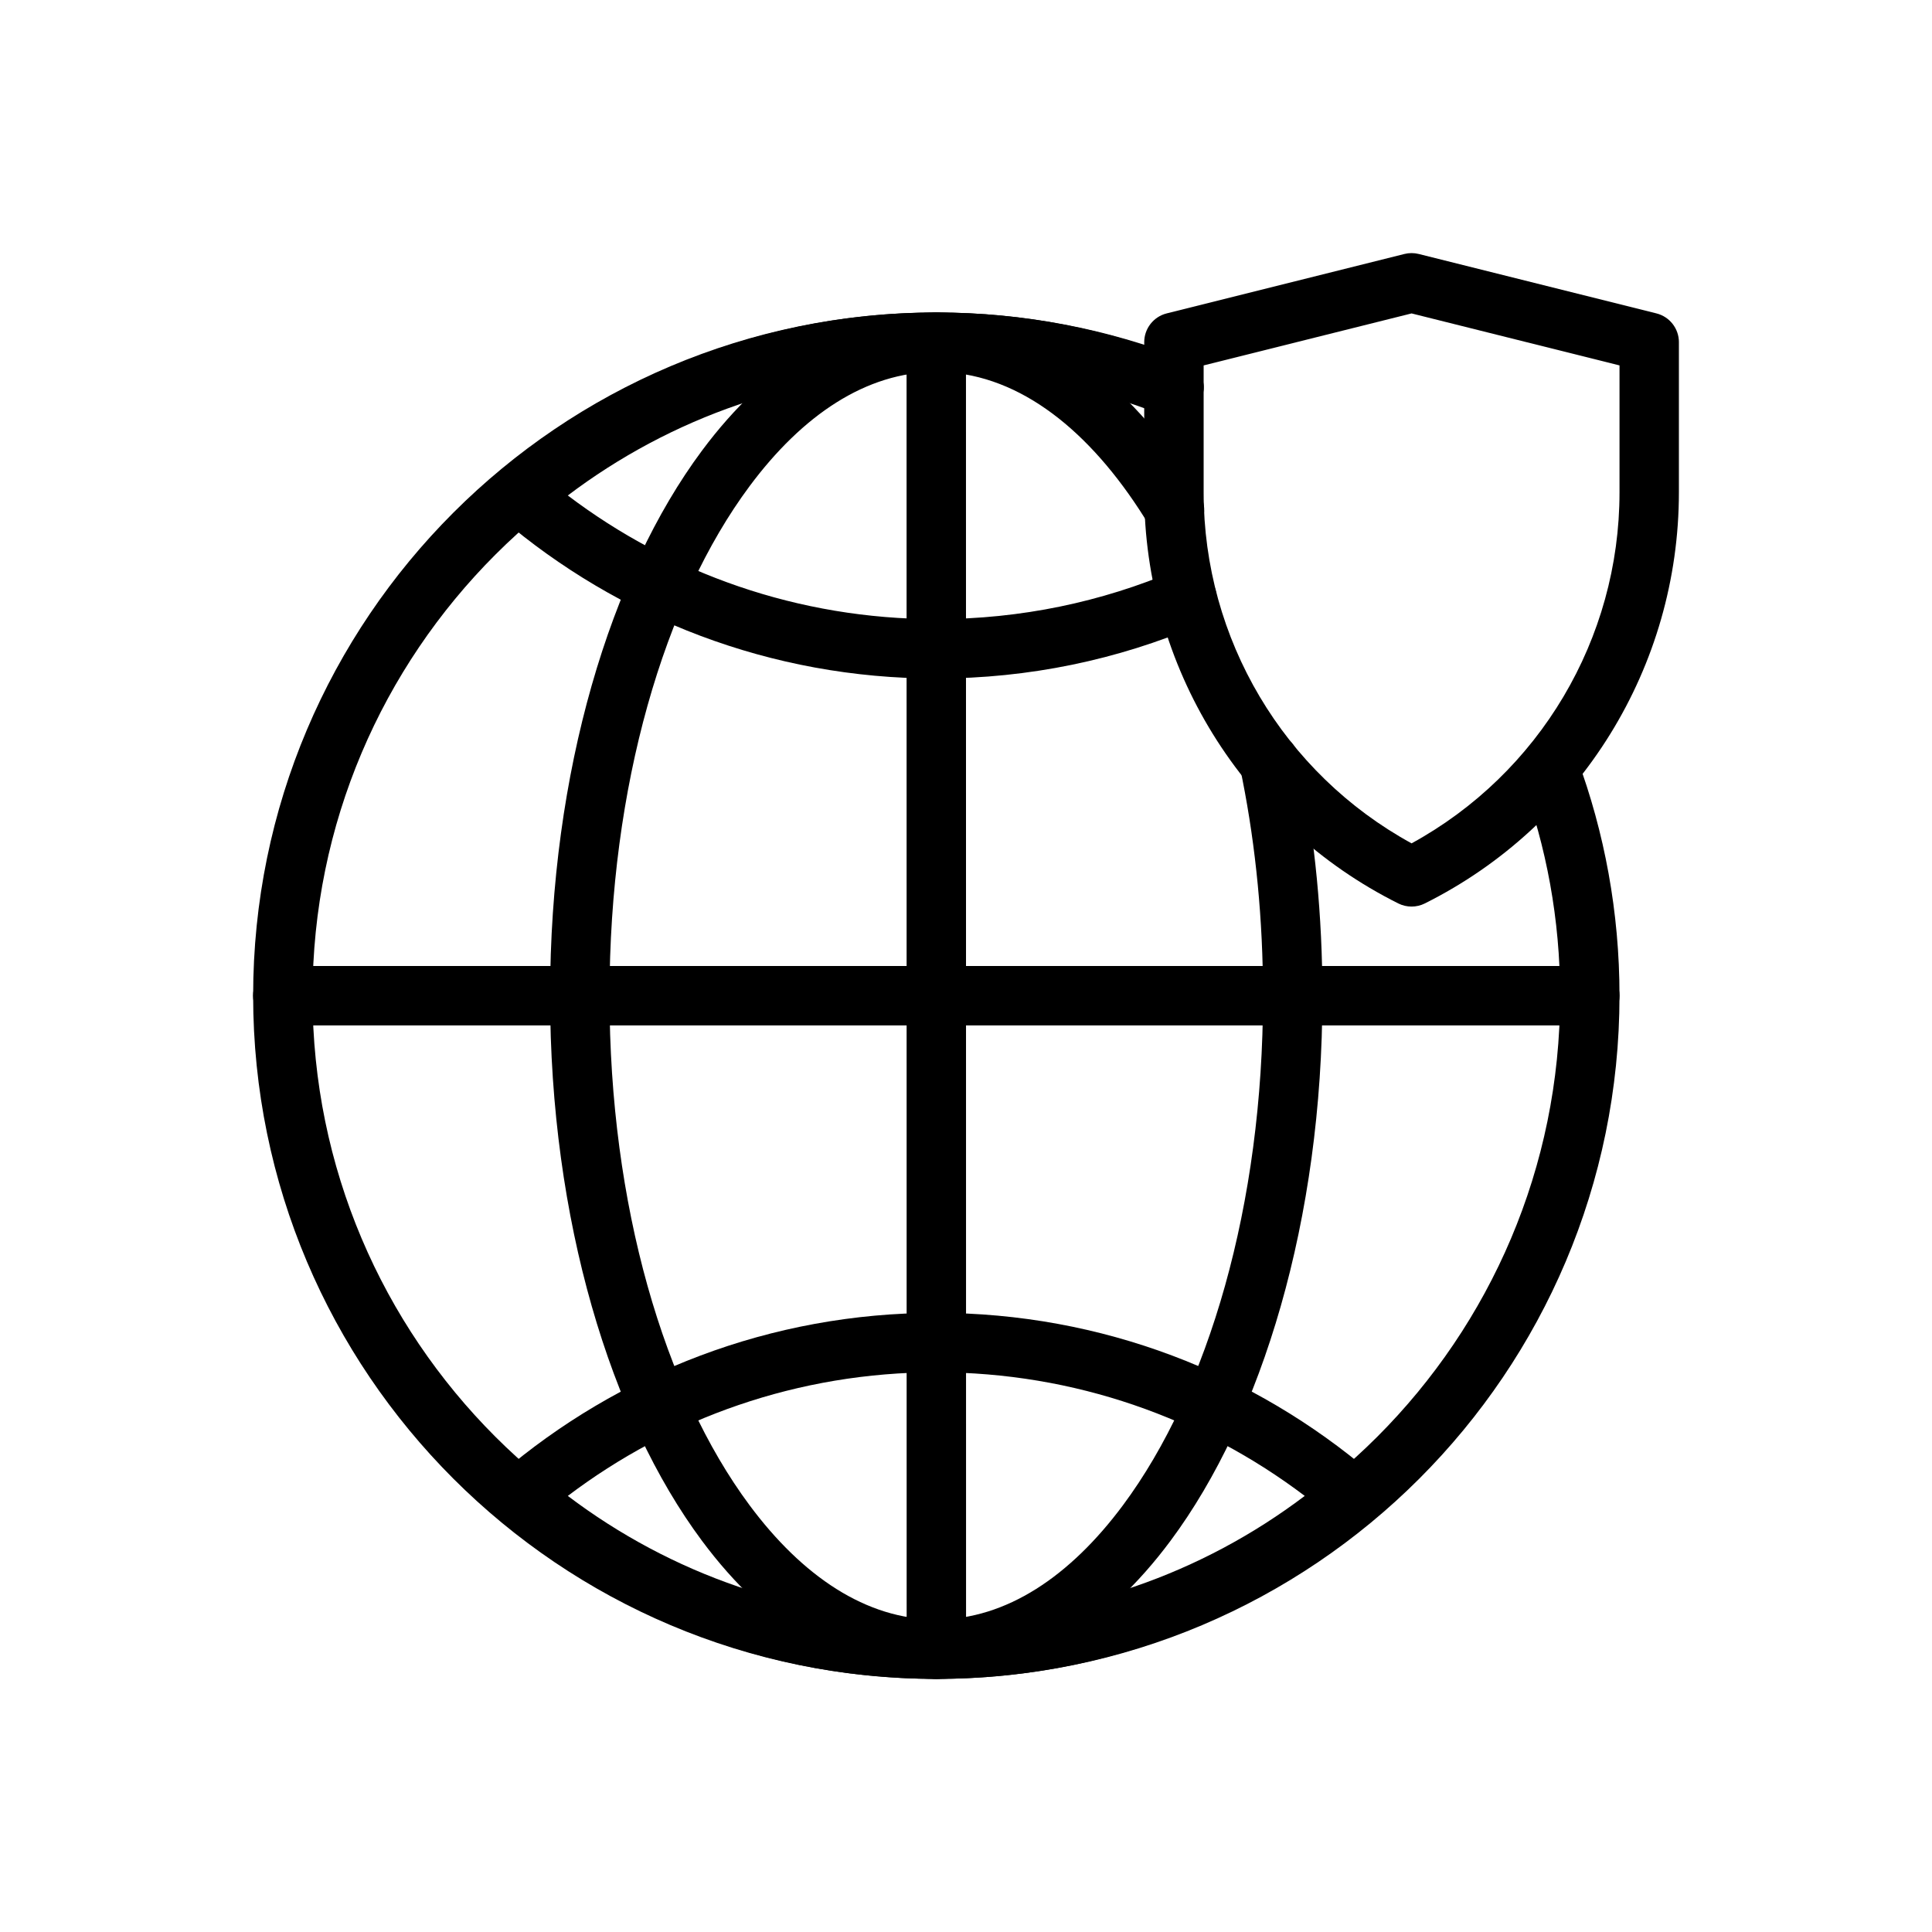
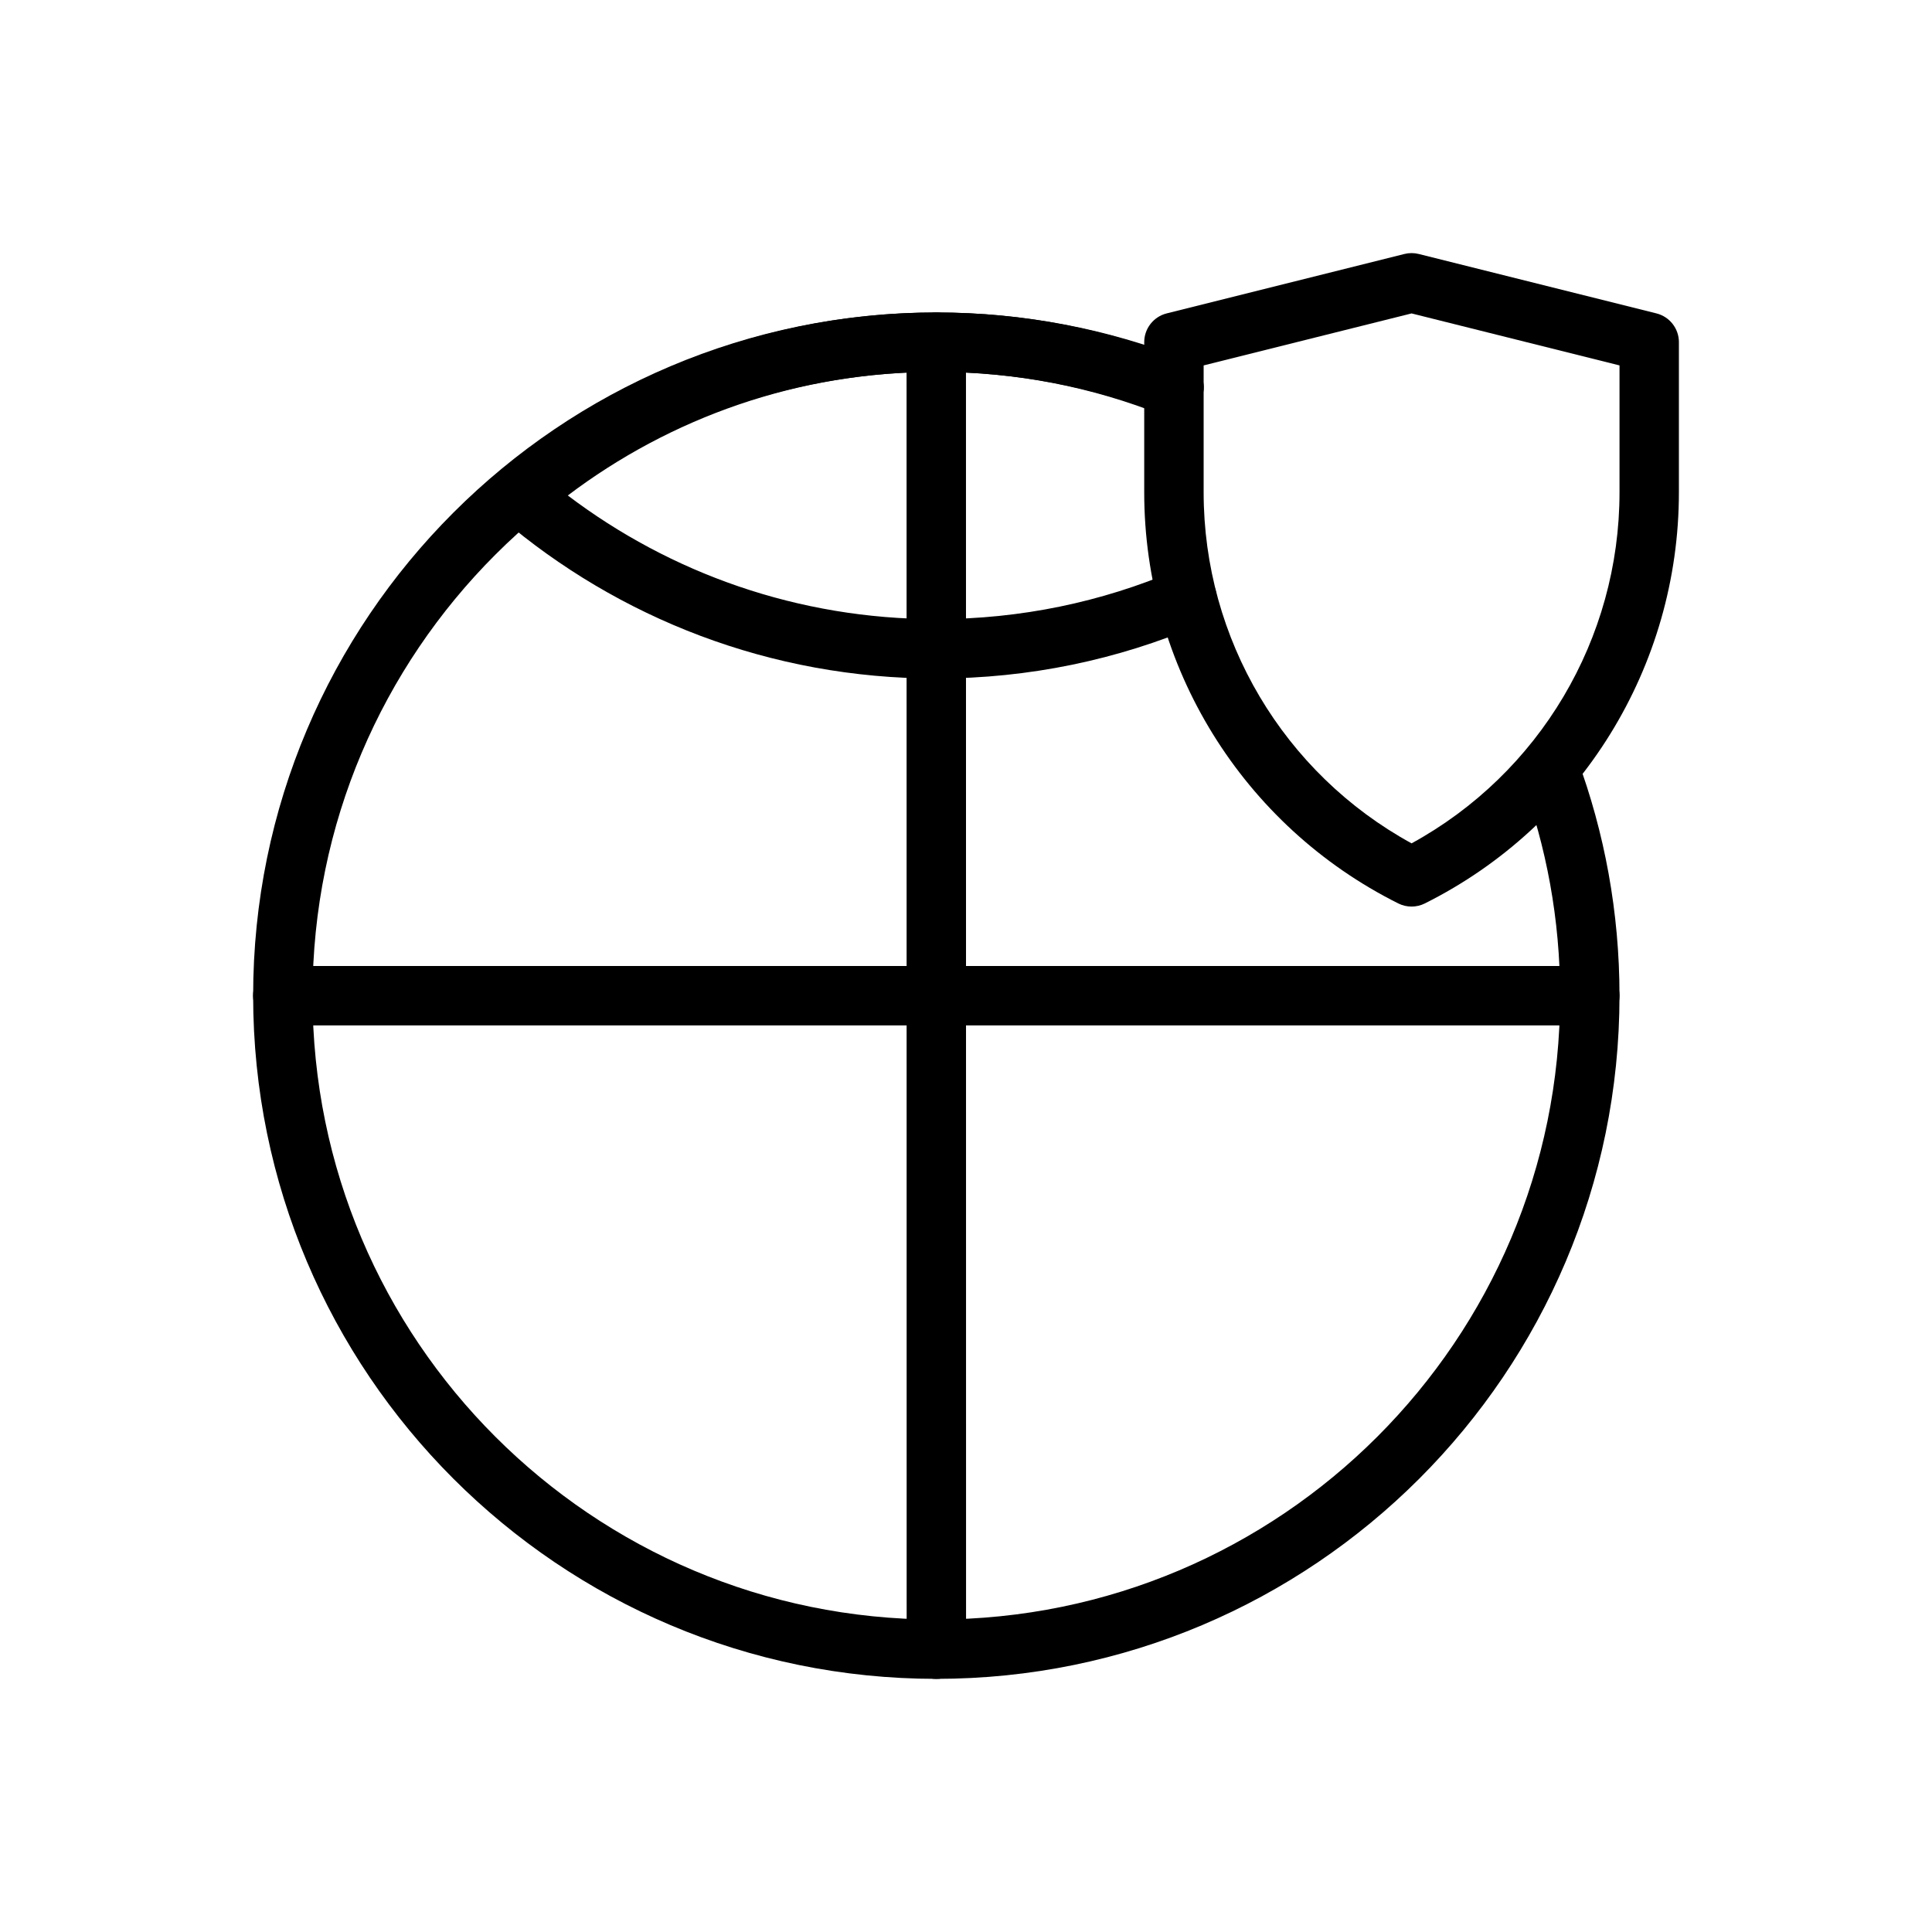
<svg xmlns="http://www.w3.org/2000/svg" fill="#000000" width="800px" height="800px" version="1.1" viewBox="144 144 512 512">
  <g fill-rule="evenodd">
    <path d="m547.18 350.43c6.637 17.895 10.266 37.25 10.266 57.441 0 91.238-74.074 165.31-165.31 165.31-91.238 0-165.31-74.074-165.31-165.31 0-91.238 74.074-165.31 165.31-165.31 21.199 0 41.477 4 60.109 11.281 4.047 1.582 8.613-0.418 10.195-4.465 1.582-4.047-0.418-8.613-4.465-10.195-20.414-7.981-42.617-12.367-65.84-12.367-99.926 0-181.05 81.129-181.05 181.05 0 99.926 81.129 181.05 181.05 181.05 99.926 0 181.05-81.129 181.05-181.05 0-22.121-3.977-43.32-11.25-62.922-1.512-4.078-6.047-6.156-10.125-4.644-4.07 1.512-6.148 6.047-4.637 10.125z" />
    <path d="m294.48 275.31c27.16 20.562 60.984 32.762 97.645 32.762 22.465 0 43.871-4.582 63.332-12.863 4-1.699 8.629 0.164 10.328 4.156 1.699 4-0.164 8.629-4.164 10.328-21.348 9.094-44.84 14.121-69.496 14.121-43.988 0-84.27-16.012-115.32-42.516-1.754-1.496-2.762-3.684-2.762-5.992 0-2.297 1.008-4.488 2.762-5.984 31.047-26.504 71.328-42.516 115.32-42.516 23.277 0 45.516 4.488 65.898 12.633 4.039 1.613 6 6.195 4.394 10.234-1.613 4.031-6.203 6-10.234 4.383-18.578-7.422-38.84-11.508-60.055-11.508-36.66 0-70.484 12.203-97.645 32.754z" />
-     <path d="m276.81 534.44c-1.754 1.496-2.762 3.684-2.762 5.992 0 2.297 1.008 4.488 2.762 5.984 31.047 26.504 71.328 42.516 115.32 42.516s84.27-16.012 115.32-42.516c1.754-1.496 2.762-3.684 2.762-5.984 0-2.305-1.008-4.496-2.762-5.992-31.047-26.504-71.328-42.516-115.32-42.516s-84.27 16.012-115.32 42.516zm212.96 5.992c-27.16-20.562-60.984-32.762-97.645-32.762s-70.484 12.203-97.645 32.762c27.16 20.555 60.984 32.754 97.645 32.754s70.484-12.203 97.645-32.754z" />
-     <path d="m472.66 347.59c0.211 1.008 0.418 2.023 0.613 3.047 3.527 17.879 5.441 37.148 5.441 57.238 0 55.395-14.484 104.6-37.133 135.05-13.941 18.742-30.867 30.262-49.461 30.262s-35.52-11.516-49.461-30.262c-22.648-30.449-37.133-79.656-37.133-135.05 0-55.395 14.484-104.6 37.133-135.05 13.941-18.742 30.867-30.262 49.461-30.262 20.578 0 39.086 14.035 53.766 36.434 0.898 1.371 1.777 2.762 2.637 4.188 2.258 3.715 7.102 4.902 10.816 2.644 3.715-2.25 4.902-7.094 2.652-10.809-0.969-1.59-1.945-3.141-2.938-4.652-18.059-27.535-41.637-43.547-66.938-43.547-23.113 0-44.762 13.312-62.086 36.605-24.254 32.598-40.25 85.145-40.25 144.45s15.996 111.86 40.25 144.45c17.328 23.293 38.973 36.605 62.086 36.605 23.113 0 44.762-13.312 62.086-36.605 24.254-32.598 40.25-85.145 40.25-144.45 0-21.16-2.023-41.453-5.731-60.285-0.211-1.078-0.434-2.156-0.66-3.227-0.891-4.25-5.062-6.984-9.312-6.094s-6.984 5.062-6.094 9.32z" />
    <path d="m218.94 415.74h346.37c4.344 0 7.871-3.527 7.871-7.871s-3.527-7.871-7.871-7.871h-346.37c-4.344 0-7.871 3.527-7.871 7.871s3.527 7.871 7.871 7.871z" />
    <path d="m384.25 234.69 0.023 346.37c0 4.344 3.535 7.871 7.871 7.871 4.344 0 7.871-3.527 7.871-7.871l-0.023-346.37c0-4.344-3.527-7.871-7.871-7.871s-7.871 3.527-7.871 7.871z" />
    <path d="m588.93 234.69c0-3.613-2.457-6.762-5.961-7.637l-62.977-15.742c-1.258-0.316-2.566-0.316-3.824 0l-62.977 15.742c-3.504 0.875-5.961 4.023-5.961 7.637v39.801c0 46.129 26.062 88.309 67.328 108.93 2.211 1.109 4.824 1.109 7.039 0 41.266-20.625 67.328-62.805 67.328-108.93v-39.801zm-15.742 6.148-55.105-13.777-55.105 13.777v33.652c0 38.84 21.215 74.453 55.105 93.008 33.891-18.555 55.105-54.168 55.105-93.008z" />
  </g>
</svg>